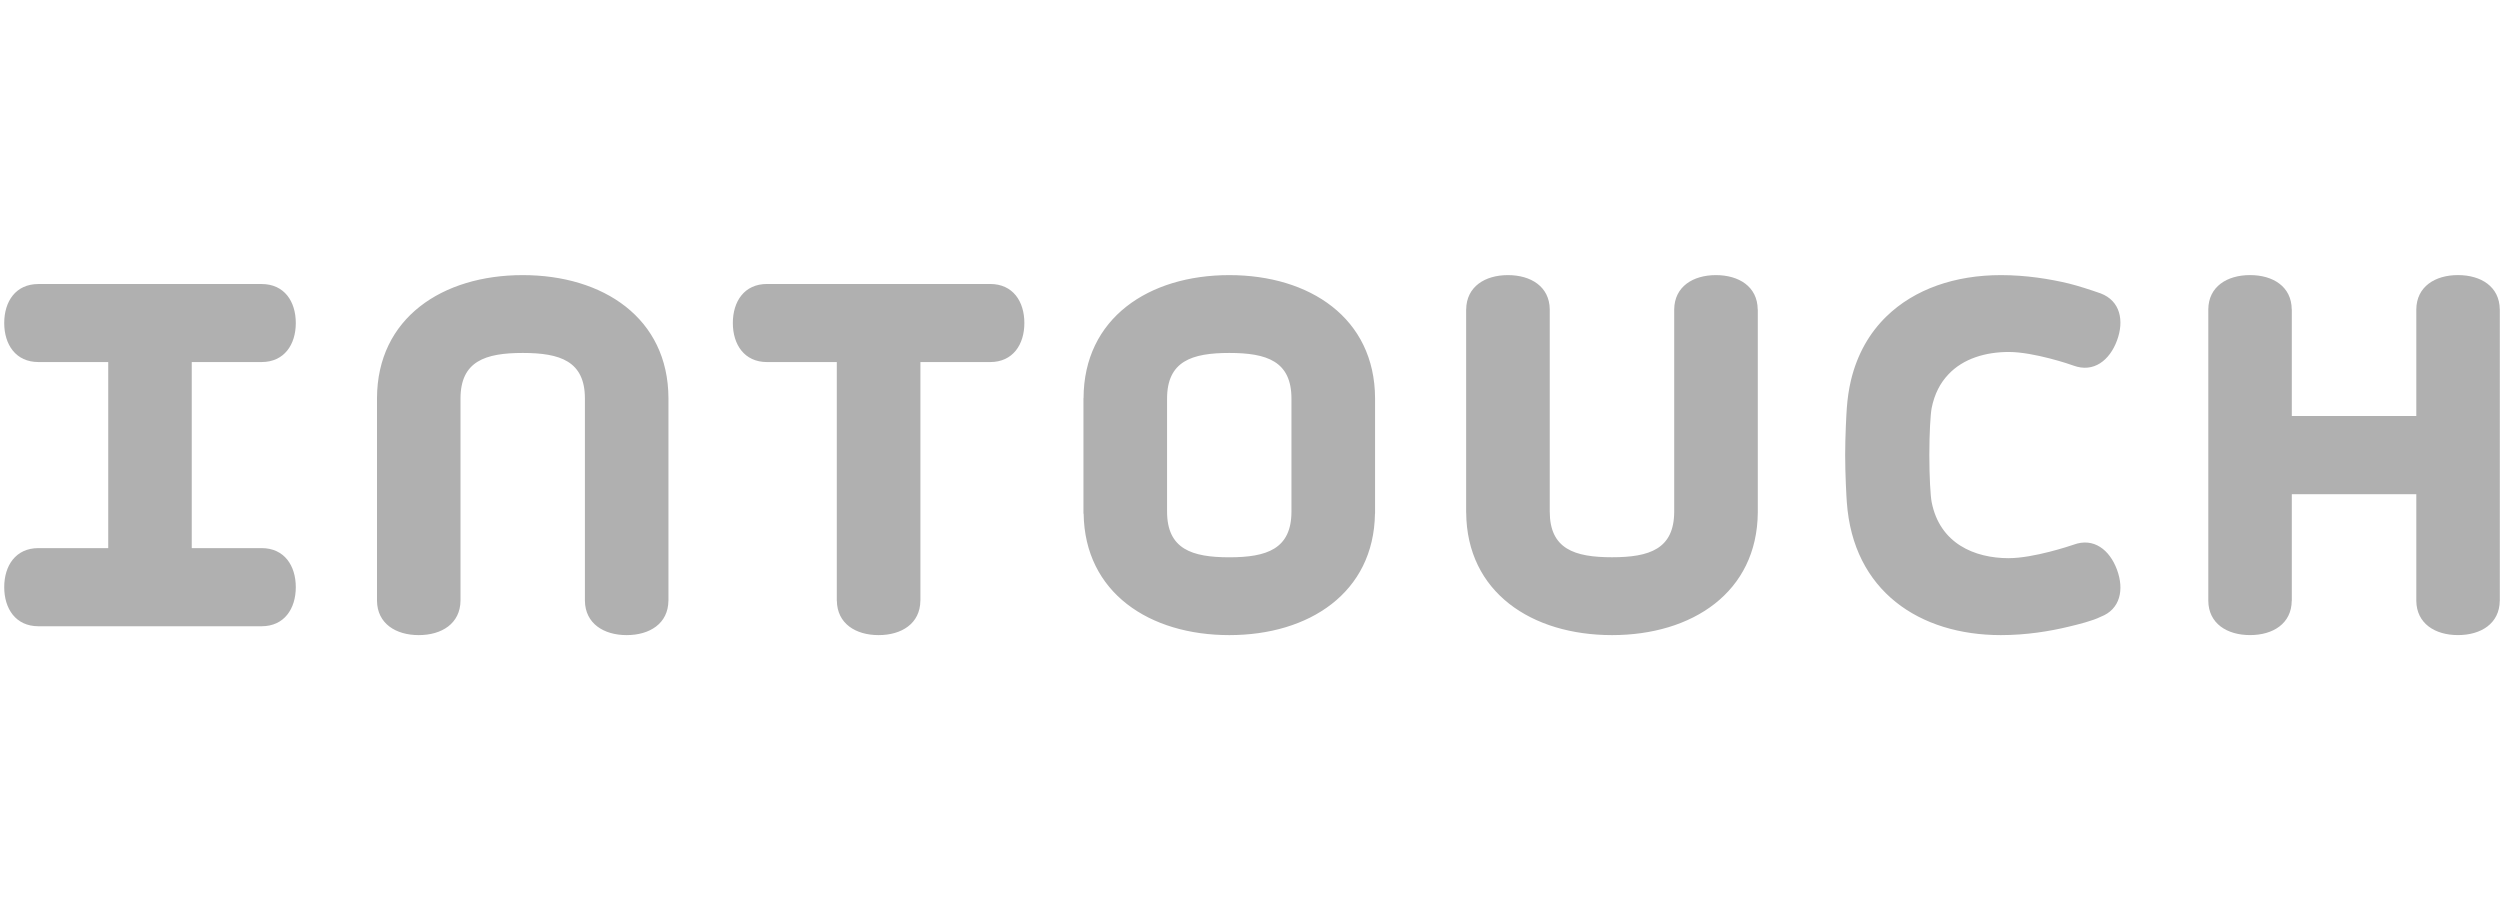
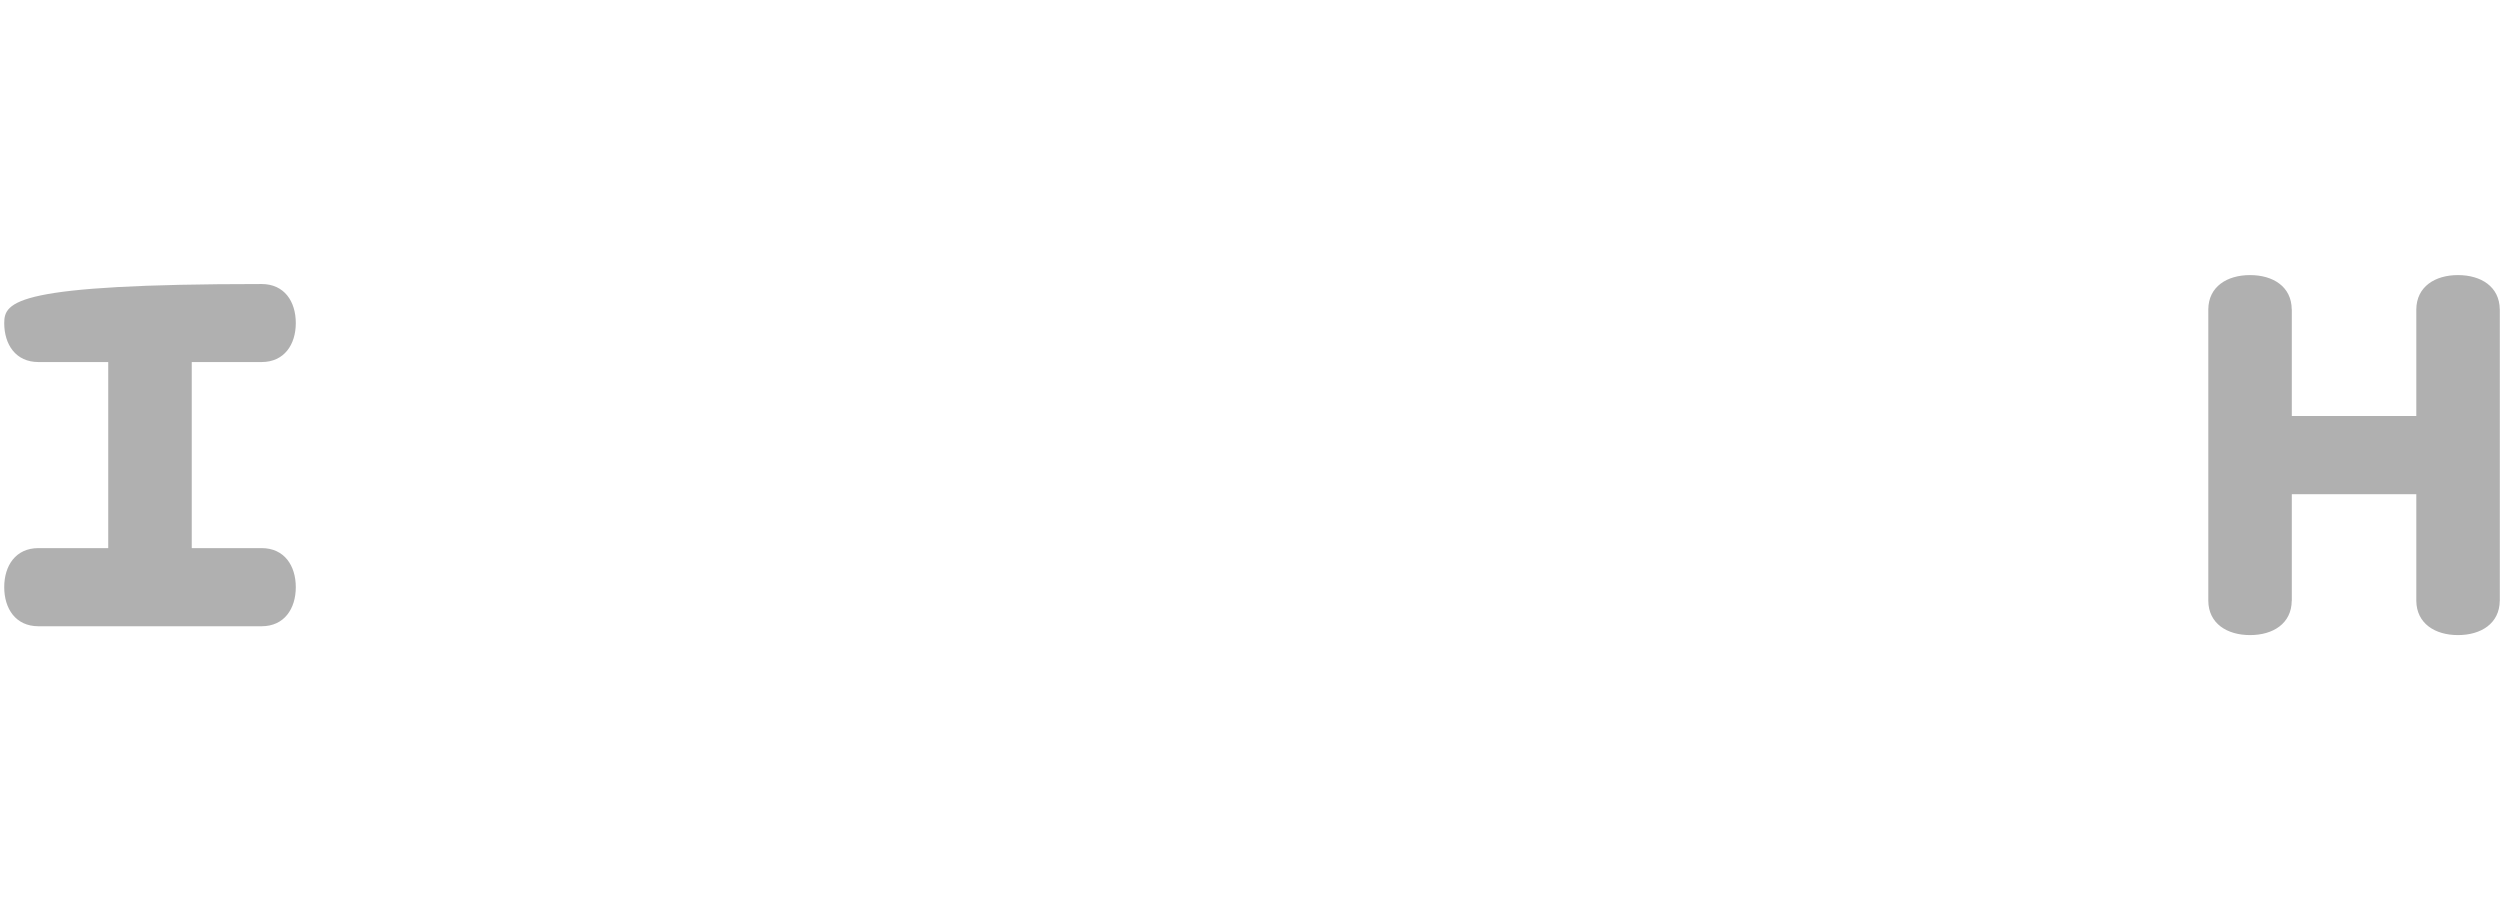
<svg xmlns="http://www.w3.org/2000/svg" x="0" y="0" width="110" height="40" overflow="inherit" viewBox="0, 0, 110, 40" preserveAspectRatio="xMidYMid" font-size="0" xml="http://www.w3.org/XML/1998/namespace" style="fill:none;" version="1.1">
-   <path d="M108.15 12.104 C109.161 12.104 109.978 12.608 109.99 13.613 L109.992 13.613 L109.992 26.434 L109.99 26.434 C109.978 27.439 109.161 27.944 108.15 27.944 C107.145 27.944 106.328 27.439 106.317 26.434 L106.317 21.744 L100.84 21.744 L100.84 26.434 L100.836 26.434 C100.828 27.439 100.011 27.944 99.002 27.944 C97.993 27.944 97.174 27.439 97.165 26.434 L97.165 13.613 C97.174 12.608 97.993 12.104 99.002 12.104 C100.011 12.104 100.828 12.608 100.836 13.613 L100.84 13.613 L100.84 18.304 L106.317 18.304 L106.317 13.613 C106.328 12.608 107.145 12.104 108.15 12.104 z M8.437 24.117 L8.437 15.93 L11.511 15.93 C12.508 15.93 13.015 15.159 13.015 14.215 C13.015 13.261 12.508 12.497 11.511 12.497 L1.69 12.497 C0.691 12.497 0.186 13.261 0.186 14.215 C0.186 15.159 0.691 15.93 1.69 15.93 L4.762 15.93 L4.762 24.117 L1.69 24.117 C0.691 24.117 0.186 24.887 0.186 25.835 C0.186 26.783 0.691 27.555 1.69 27.555 L11.511 27.555 C12.508 27.555 13.015 26.783 13.015 25.835 C13.015 24.887 12.508 24.117 11.511 24.117 L8.437 24.117 z" clip-rule="evenodd" xml:space="default" fill-rule="evenodd" style="fill:#B0B0B0;" />
-   <path d="M29.412 26.432 L29.412 17.532 L29.412 17.524 C29.403 13.99 26.535 12.105 23.001 12.105 C19.465 12.105 16.597 13.99 16.588 17.524 L16.588 26.432 C16.597 27.438 17.416 27.945 18.425 27.945 C19.434 27.945 20.251 27.438 20.262 26.432 L20.262 17.54 C20.262 15.891 21.352 15.53 23.001 15.53 C24.648 15.53 25.736 15.891 25.736 17.536 L25.736 26.432 C25.747 27.438 26.568 27.945 27.573 27.945 C28.584 27.945 29.401 27.438 29.41 26.432 L29.412 26.432 z M77.343 22.549 L77.343 22.507 L77.343 13.613 L77.339 13.613 C77.329 12.61 76.51 12.105 75.5 12.105 C74.493 12.105 73.676 12.61 73.665 13.613 L73.665 13.625 L73.665 13.633 L73.665 13.639 L73.665 22.517 C73.66 24.158 72.575 24.519 70.93 24.519 C69.277 24.519 68.189 24.156 68.189 22.507 L68.189 13.613 C68.178 12.61 67.359 12.105 66.35 12.105 C65.34 12.105 64.524 12.61 64.512 13.613 L64.51 13.613 L64.51 22.549 L64.512 22.549 C64.536 26.066 67.398 27.945 70.93 27.945 C74.454 27.945 77.316 26.066 77.343 22.549 z M91.241 23.965 C92.119 23.64 92.824 24.188 93.148 25.068 C93.471 25.941 93.294 26.811 92.431 27.138 C92.073 27.32 91.433 27.476 91.021 27.574 C90.195 27.775 89.159 27.945 88.04 27.945 C84.466 27.945 81.534 26.012 81.26 22.094 C81.243 21.894 81.187 20.853 81.187 20.023 C81.187 19.197 81.243 18.151 81.26 17.954 C81.291 17.522 81.351 17.114 81.443 16.728 C81.719 15.582 82.258 14.651 82.992 13.933 C84.242 12.711 86.037 12.105 88.04 12.105 C89.159 12.105 90.195 12.276 91.021 12.473 C91.433 12.575 91.981 12.752 92.431 12.91 C93.294 13.239 93.471 14.109 93.148 14.982 C92.824 15.859 92.119 16.41 91.241 16.089 C91.123 16.041 89.49 15.487 88.387 15.487 C87.389 15.487 86.387 15.765 85.721 16.482 C85.372 16.85 85.116 17.335 84.993 17.954 C84.941 18.221 84.891 19.062 84.891 20.023 C84.891 20.985 84.941 21.834 84.993 22.094 C85.351 23.915 86.876 24.56 88.387 24.56 L88.387 24.559 C89.48 24.559 91.091 24.016 91.237 23.967 L91.241 23.965 z M45.072 14.213 C45.072 13.262 44.568 12.495 43.566 12.495 L33.749 12.495 C32.75 12.495 32.245 13.262 32.245 14.213 C32.245 15.159 32.75 15.931 33.749 15.931 L36.819 15.931 L36.819 26.432 L36.822 26.432 C36.833 27.438 37.649 27.945 38.659 27.945 C39.668 27.945 40.487 27.438 40.496 26.432 L40.498 26.432 L40.498 15.931 L43.566 15.931 C44.568 15.931 45.072 15.159 45.072 14.213 z M60.503 17.52 C60.489 13.992 57.625 12.105 54.089 12.105 C50.553 12.105 47.687 13.992 47.676 17.52 L47.672 17.52 L47.672 22.6 L47.68 22.6 C47.728 26.083 50.58 27.945 54.089 27.945 C57.601 27.945 60.447 26.083 60.499 22.6 L60.503 22.6 L60.503 17.52 z M54.089 24.521 C55.738 24.521 56.824 24.158 56.824 22.507 L56.824 17.54 C56.824 15.891 55.738 15.53 54.089 15.53 C52.441 15.53 51.351 15.891 51.351 17.54 L51.351 22.507 C51.351 24.158 52.441 24.521 54.089 24.521 z" clip-rule="evenodd" xml:space="default" fill-rule="evenodd" style="fill:#B0B0B0;" />
+   <path d="M108.15 12.104 C109.161 12.104 109.978 12.608 109.99 13.613 L109.992 13.613 L109.992 26.434 L109.99 26.434 C109.978 27.439 109.161 27.944 108.15 27.944 C107.145 27.944 106.328 27.439 106.317 26.434 L106.317 21.744 L100.84 21.744 L100.84 26.434 L100.836 26.434 C100.828 27.439 100.011 27.944 99.002 27.944 C97.993 27.944 97.174 27.439 97.165 26.434 L97.165 13.613 C97.174 12.608 97.993 12.104 99.002 12.104 C100.011 12.104 100.828 12.608 100.836 13.613 L100.84 13.613 L100.84 18.304 L106.317 18.304 L106.317 13.613 C106.328 12.608 107.145 12.104 108.15 12.104 z M8.437 24.117 L8.437 15.93 L11.511 15.93 C12.508 15.93 13.015 15.159 13.015 14.215 C13.015 13.261 12.508 12.497 11.511 12.497 C0.691 12.497 0.186 13.261 0.186 14.215 C0.186 15.159 0.691 15.93 1.69 15.93 L4.762 15.93 L4.762 24.117 L1.69 24.117 C0.691 24.117 0.186 24.887 0.186 25.835 C0.186 26.783 0.691 27.555 1.69 27.555 L11.511 27.555 C12.508 27.555 13.015 26.783 13.015 25.835 C13.015 24.887 12.508 24.117 11.511 24.117 L8.437 24.117 z" clip-rule="evenodd" xml:space="default" fill-rule="evenodd" style="fill:#B0B0B0;" />
</svg>